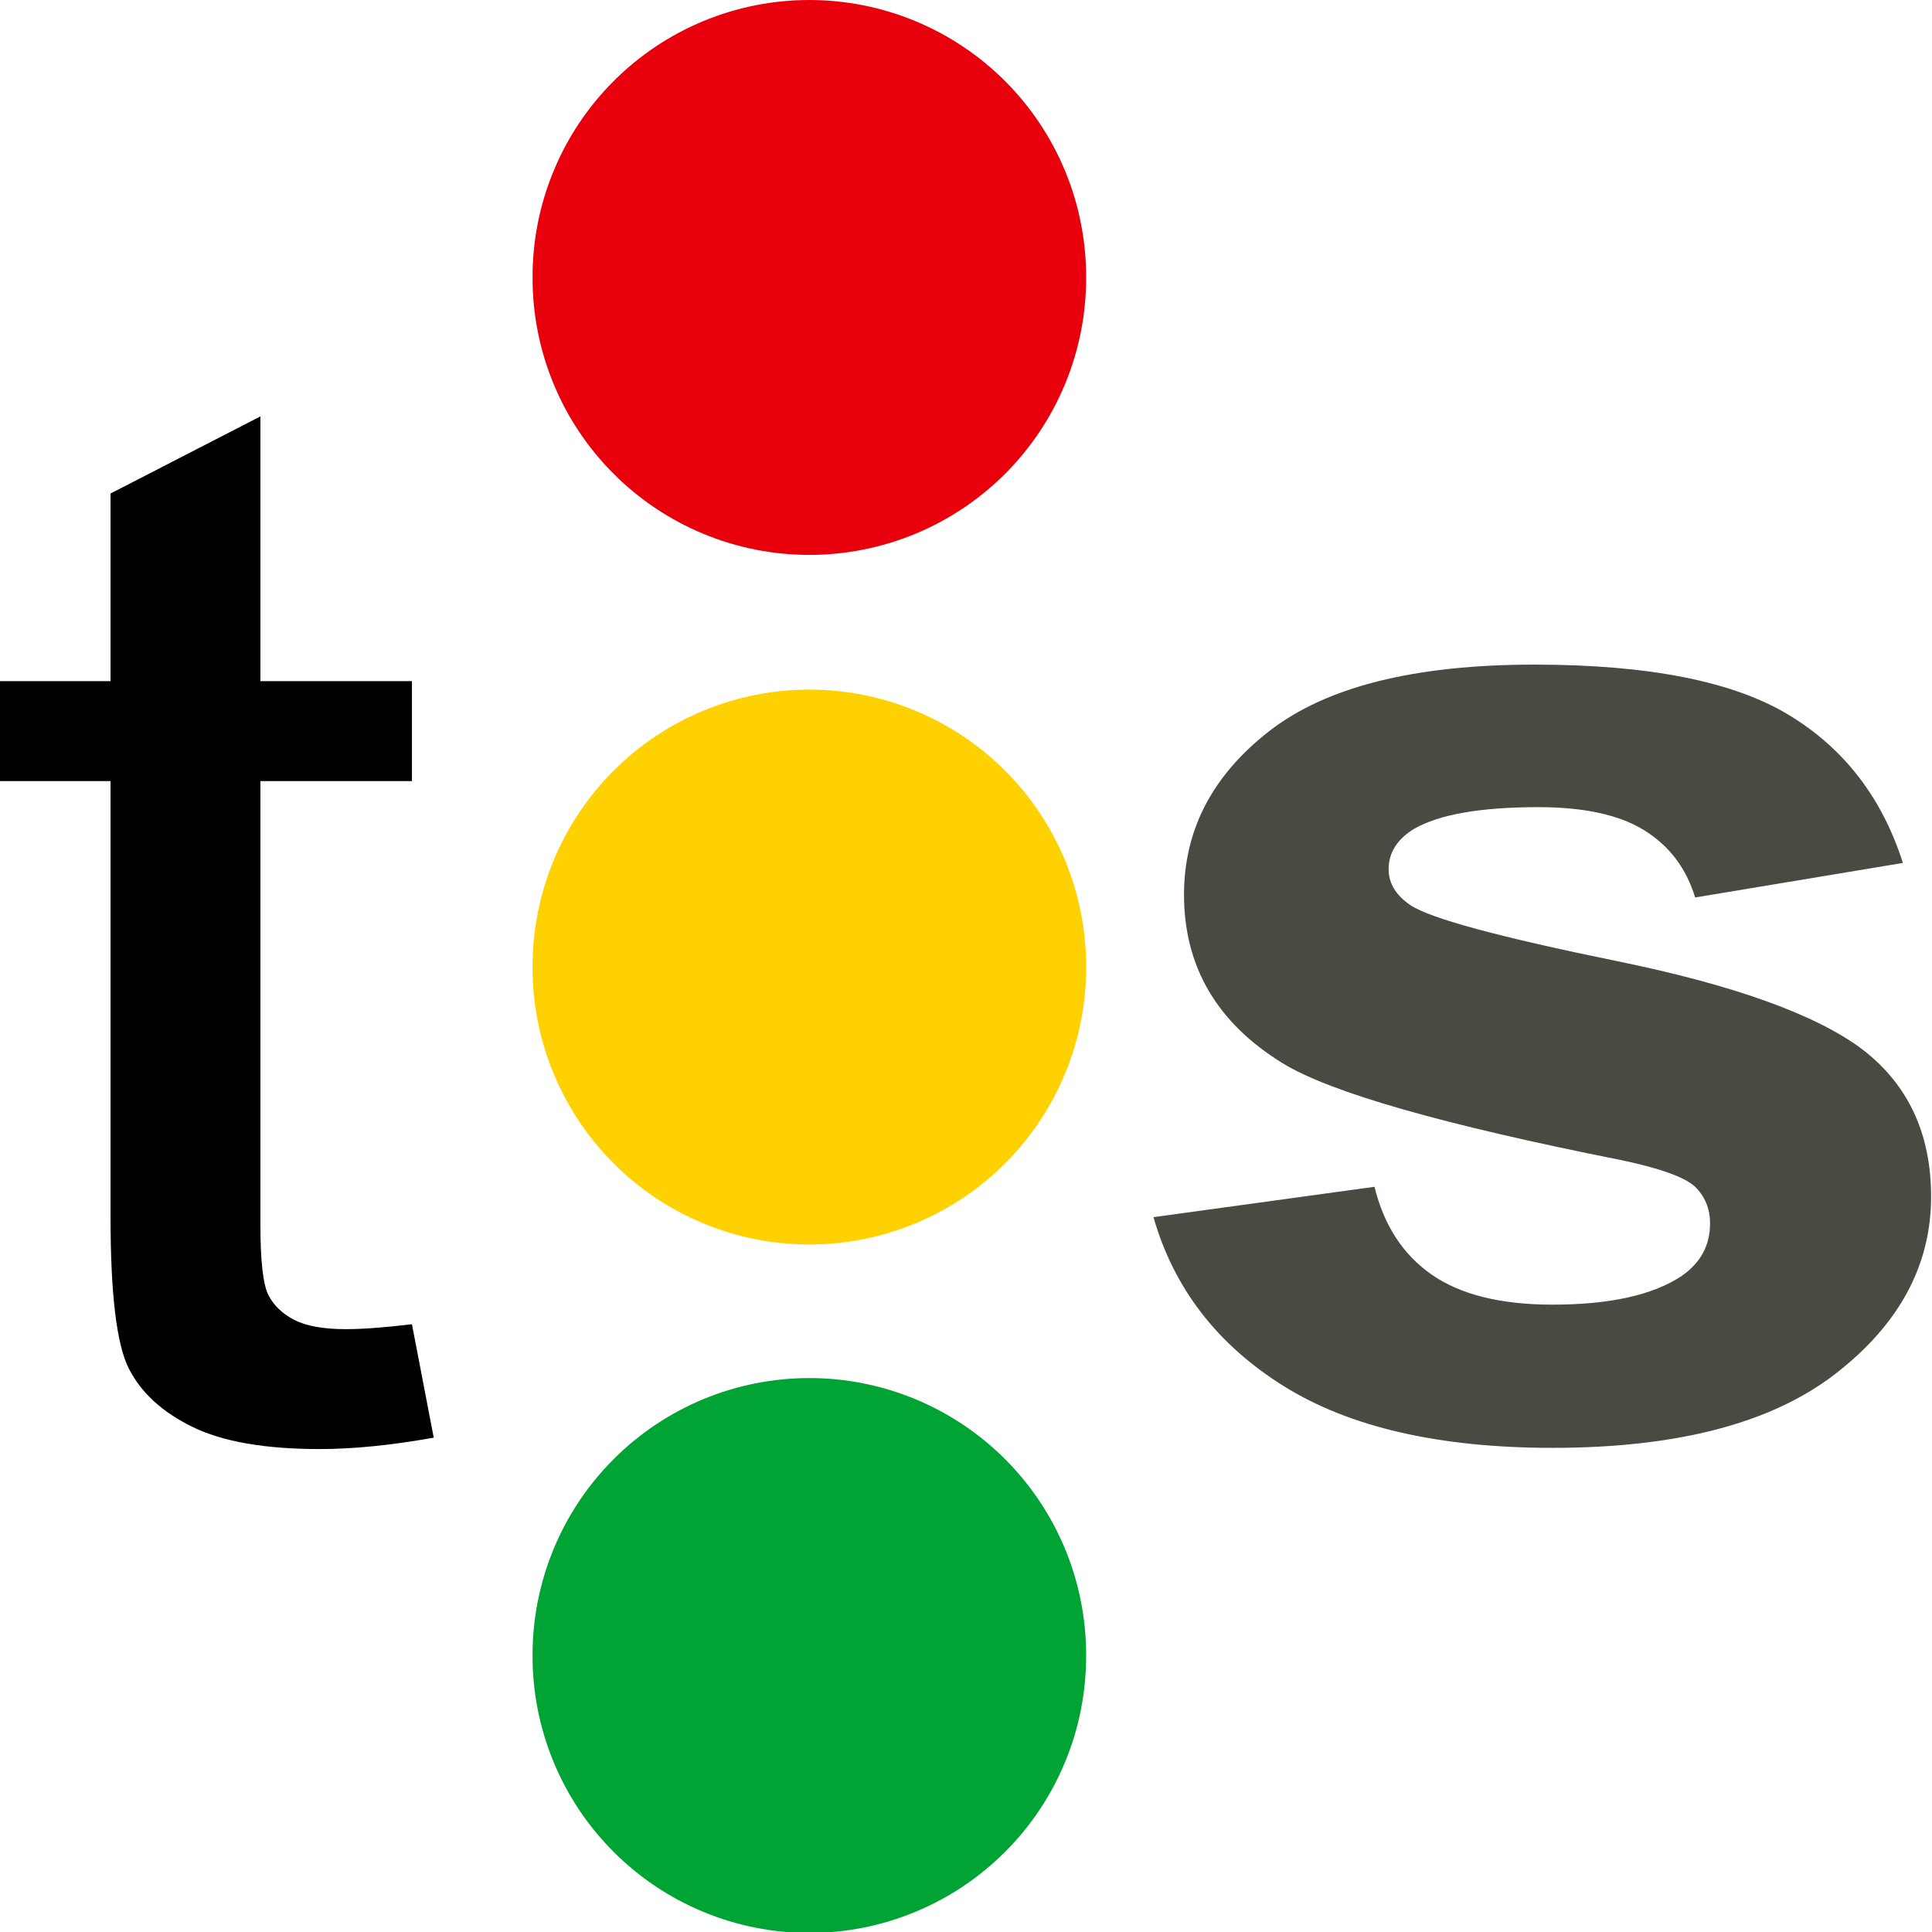
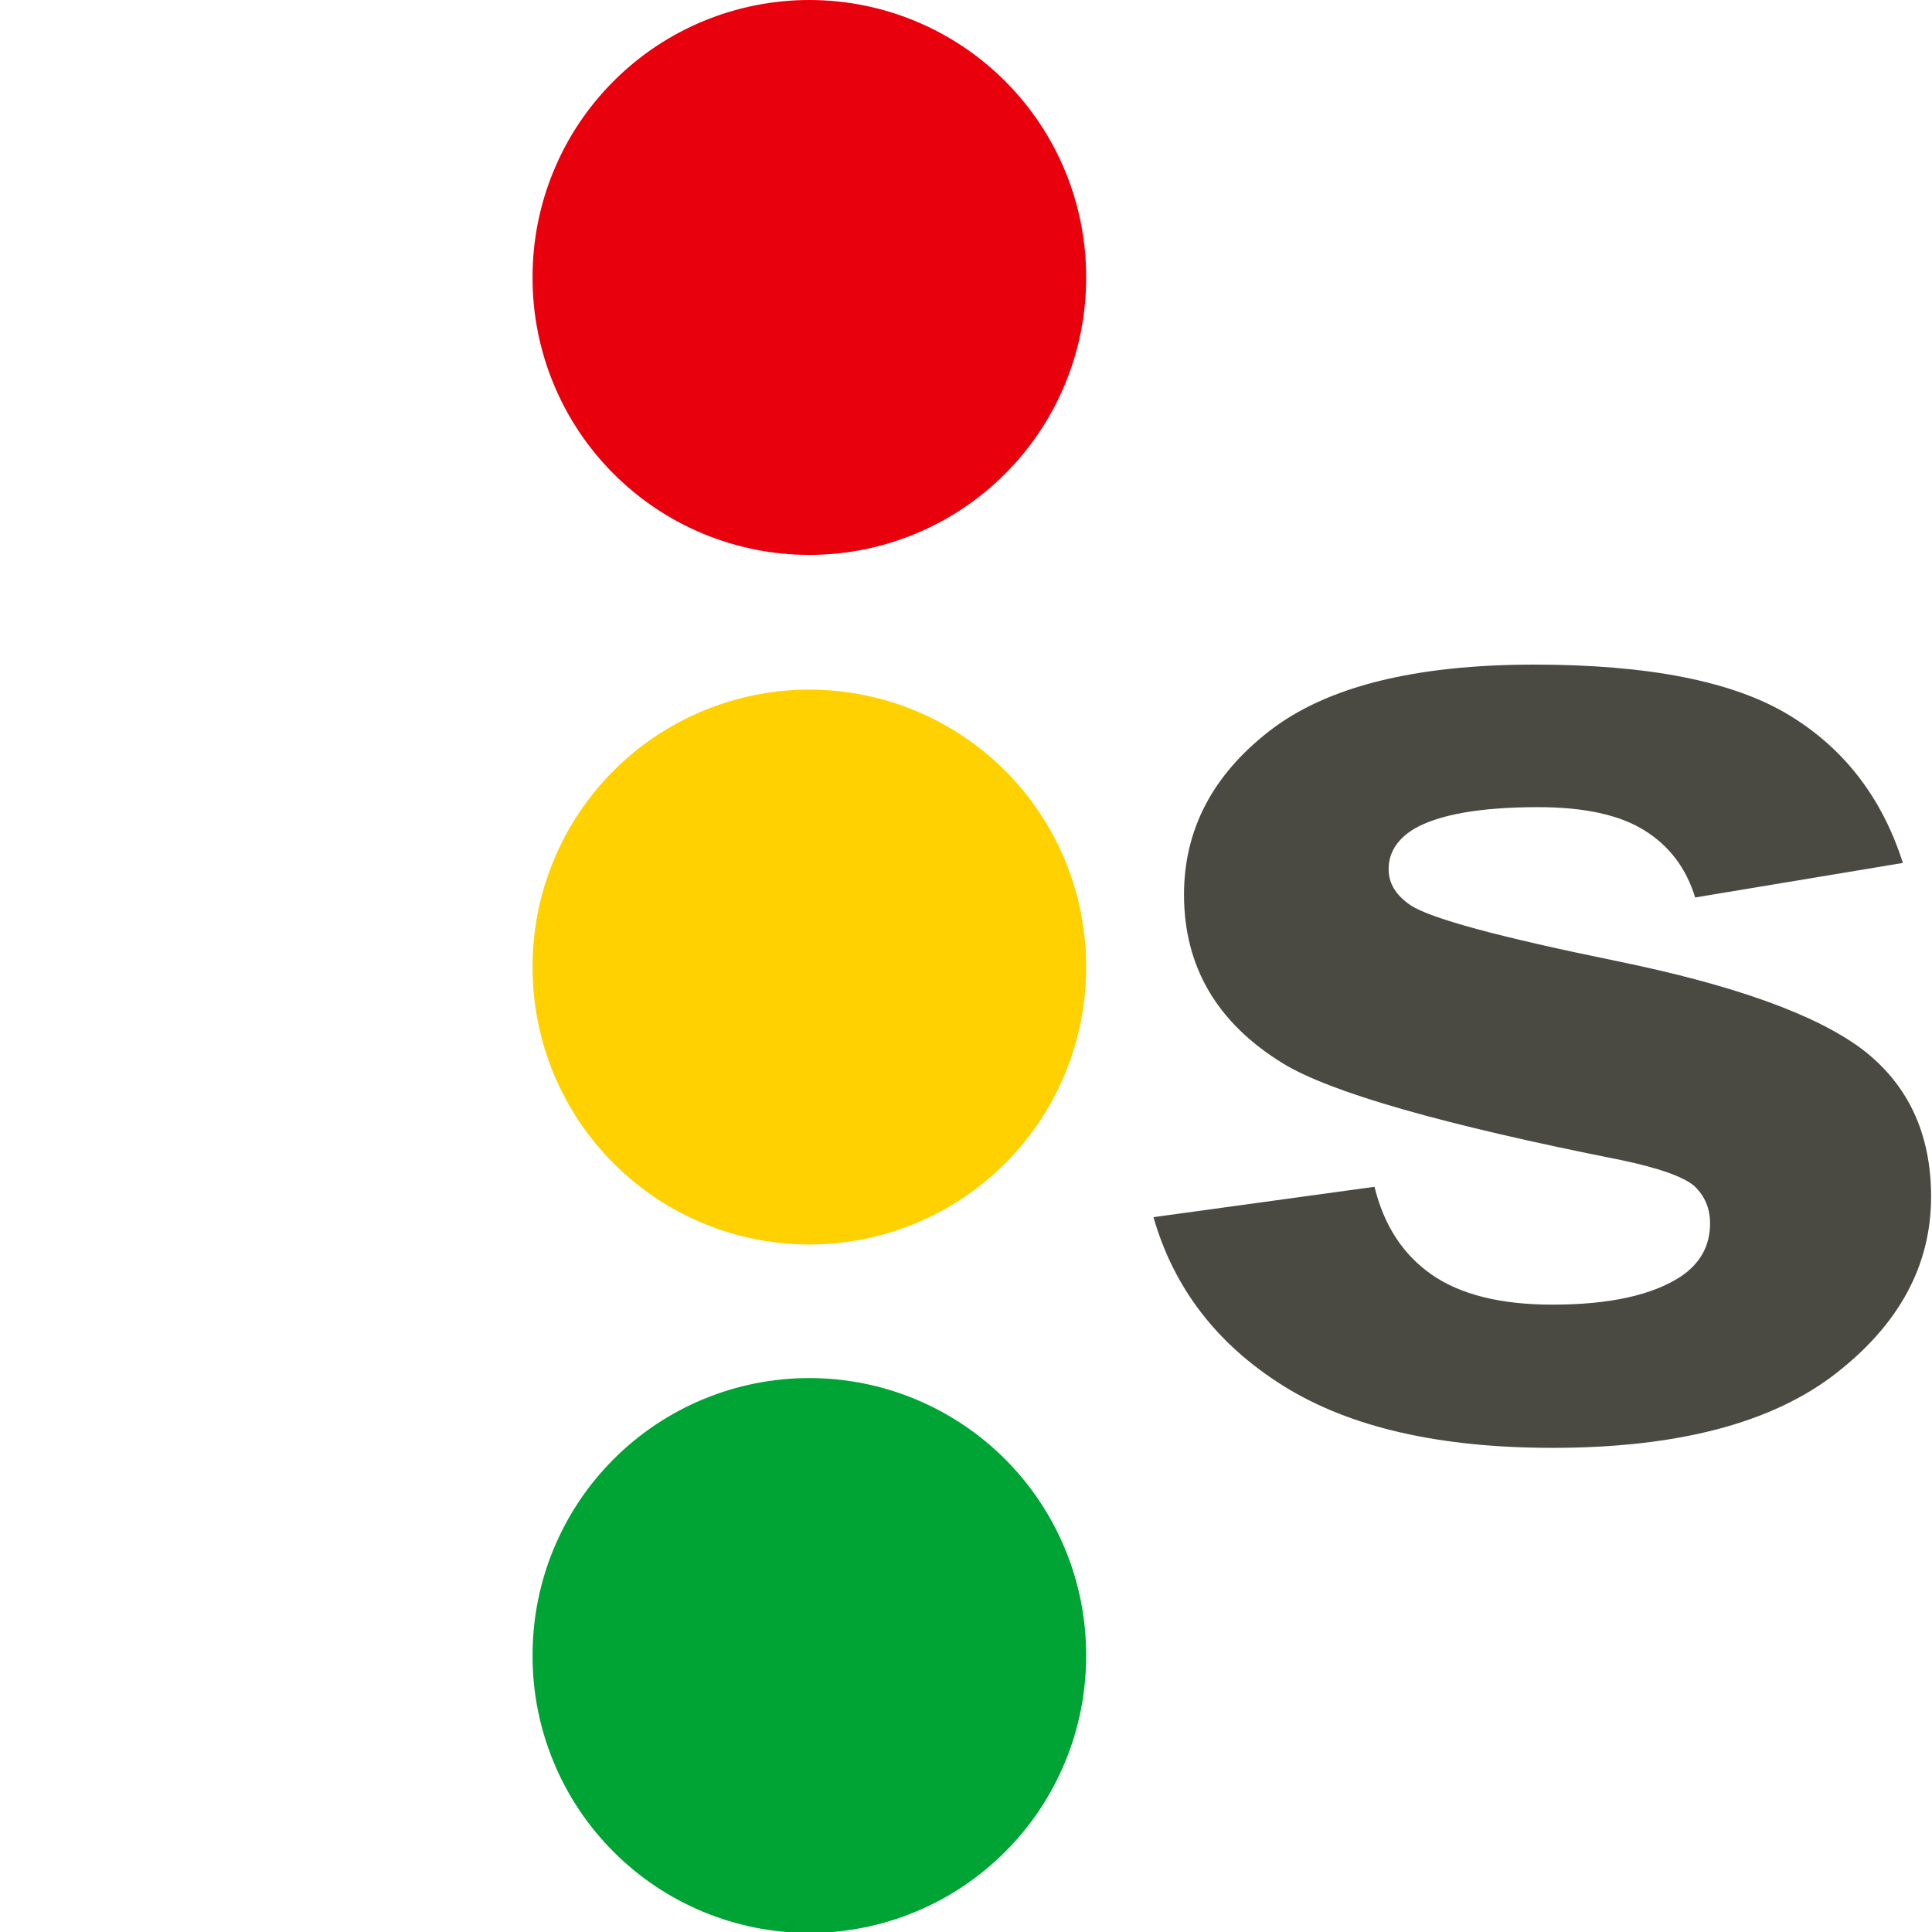
<svg xmlns="http://www.w3.org/2000/svg" width="32" height="32" viewBox="0 0 32 32" fill="none">
  <g clip-path="url(#clip0_3323_440)">
    <path fill-rule="evenodd" clip-rule="evenodd" d="M17.99 4.596C17.991 5.198 17.874 5.796 17.644 6.353C17.414 6.911 17.077 7.417 16.651 7.844C16.225 8.271 15.719 8.61 15.162 8.841C14.605 9.072 14.008 9.191 13.405 9.191C12.802 9.191 12.205 9.072 11.648 8.841C11.091 8.61 10.585 8.271 10.16 7.844C9.734 7.417 9.396 6.911 9.167 6.353C8.937 5.796 8.819 5.198 8.821 4.596C8.819 3.993 8.937 3.395 9.167 2.838C9.396 2.28 9.734 1.774 10.16 1.347C10.585 0.92 11.091 0.581 11.648 0.35C12.205 0.119 12.802 0 13.405 0C14.008 0 14.605 0.119 15.162 0.35C15.719 0.581 16.225 0.92 16.651 1.347C17.077 1.774 17.414 2.28 17.644 2.838C17.874 3.395 17.991 3.993 17.99 4.596V4.596Z" fill="#E9000D" />
    <path fill-rule="evenodd" clip-rule="evenodd" d="M17.99 16.017C17.991 16.62 17.874 17.217 17.644 17.775C17.414 18.332 17.077 18.839 16.651 19.266C16.225 19.693 15.719 20.032 15.162 20.263C14.605 20.494 14.008 20.613 13.405 20.613C12.802 20.613 12.205 20.494 11.648 20.263C11.091 20.032 10.585 19.693 10.16 19.266C9.734 18.839 9.396 18.332 9.167 17.775C8.937 17.217 8.819 16.62 8.821 16.017C8.819 15.414 8.937 14.817 9.167 14.259C9.396 13.702 9.734 13.195 10.16 12.768C10.585 12.341 11.091 12.003 11.648 11.772C12.205 11.541 12.802 11.422 13.405 11.422C14.008 11.422 14.605 11.541 15.162 11.772C15.719 12.003 16.225 12.341 16.651 12.768C17.077 13.195 17.414 13.702 17.644 14.259C17.874 14.817 17.991 15.414 17.99 16.017V16.017Z" fill="#FFD100" />
    <path fill-rule="evenodd" clip-rule="evenodd" d="M17.99 27.421C17.991 26.818 17.874 26.22 17.644 25.663C17.414 25.105 17.077 24.599 16.651 24.172C16.225 23.745 15.719 23.406 15.162 23.175C14.605 22.944 14.008 22.825 13.405 22.825C12.802 22.825 12.205 22.944 11.648 23.175C11.091 23.406 10.585 23.745 10.16 24.172C9.734 24.599 9.396 25.105 9.167 25.663C8.937 26.22 8.819 26.818 8.821 27.421C8.819 28.024 8.937 28.621 9.167 29.178C9.396 29.736 9.734 30.243 10.16 30.669C10.585 31.096 11.091 31.435 11.648 31.666C12.205 31.897 12.802 32.016 13.405 32.016C14.008 32.016 14.605 31.897 15.162 31.666C15.719 31.435 16.225 31.096 16.651 30.669C17.077 30.243 17.414 29.736 17.644 29.178C17.874 28.621 17.991 28.024 17.99 27.421V27.421Z" fill="#00A434" />
-     <path d="M6.823 21.933L7.184 23.812C6.481 23.938 5.852 24.001 5.298 24.001C4.391 24.001 3.689 23.879 3.19 23.635C2.69 23.391 2.339 23.07 2.136 22.672C1.932 22.274 1.831 21.436 1.831 20.16V12.937H0V11.282H1.831V8.174L4.313 6.897V11.282H6.823V12.937H4.313V20.278C4.313 20.885 4.357 21.275 4.445 21.448C4.532 21.622 4.676 21.759 4.875 21.862C5.073 21.964 5.358 22.015 5.727 22.015C6.005 22.015 6.37 21.988 6.823 21.933V21.933Z" fill="black" />
    <path d="M19.105 20.16L22.766 19.657C22.922 20.296 23.238 20.781 23.714 21.112C24.19 21.443 24.857 21.609 25.714 21.609C26.657 21.609 27.367 21.453 27.843 21.141C28.164 20.923 28.324 20.631 28.324 20.265C28.324 20.015 28.237 19.809 28.064 19.645C27.882 19.489 27.475 19.345 26.843 19.213C23.9 18.628 22.035 18.095 21.247 17.612C20.157 16.942 19.611 16.011 19.611 14.818C19.611 13.743 20.083 12.839 21.026 12.107C21.97 11.374 23.433 11.008 25.415 11.008C27.302 11.008 28.705 11.285 29.622 11.838C30.54 12.391 31.172 13.209 31.518 14.293L28.077 14.865C27.93 14.382 27.651 14.012 27.239 13.755C26.828 13.498 26.242 13.369 25.48 13.369C24.519 13.369 23.831 13.49 23.416 13.732C23.139 13.903 23 14.125 23 14.398C23 14.631 23.121 14.83 23.364 14.994C23.693 15.212 24.829 15.52 26.772 15.917C28.715 16.314 30.072 16.801 30.843 17.378C31.605 17.962 31.985 18.776 31.985 19.821C31.985 20.958 31.457 21.936 30.401 22.754C29.345 23.572 27.783 23.981 25.714 23.981C23.835 23.981 22.349 23.639 21.254 22.953C20.159 22.267 19.442 21.336 19.105 20.16L19.105 20.16Z" fill="#4A4942" />
  </g>
  <defs>
    <clipPath id="clip0_3323_440">
      <rect width="32" height="32" fill="white" />
    </clipPath>
  </defs>
</svg>